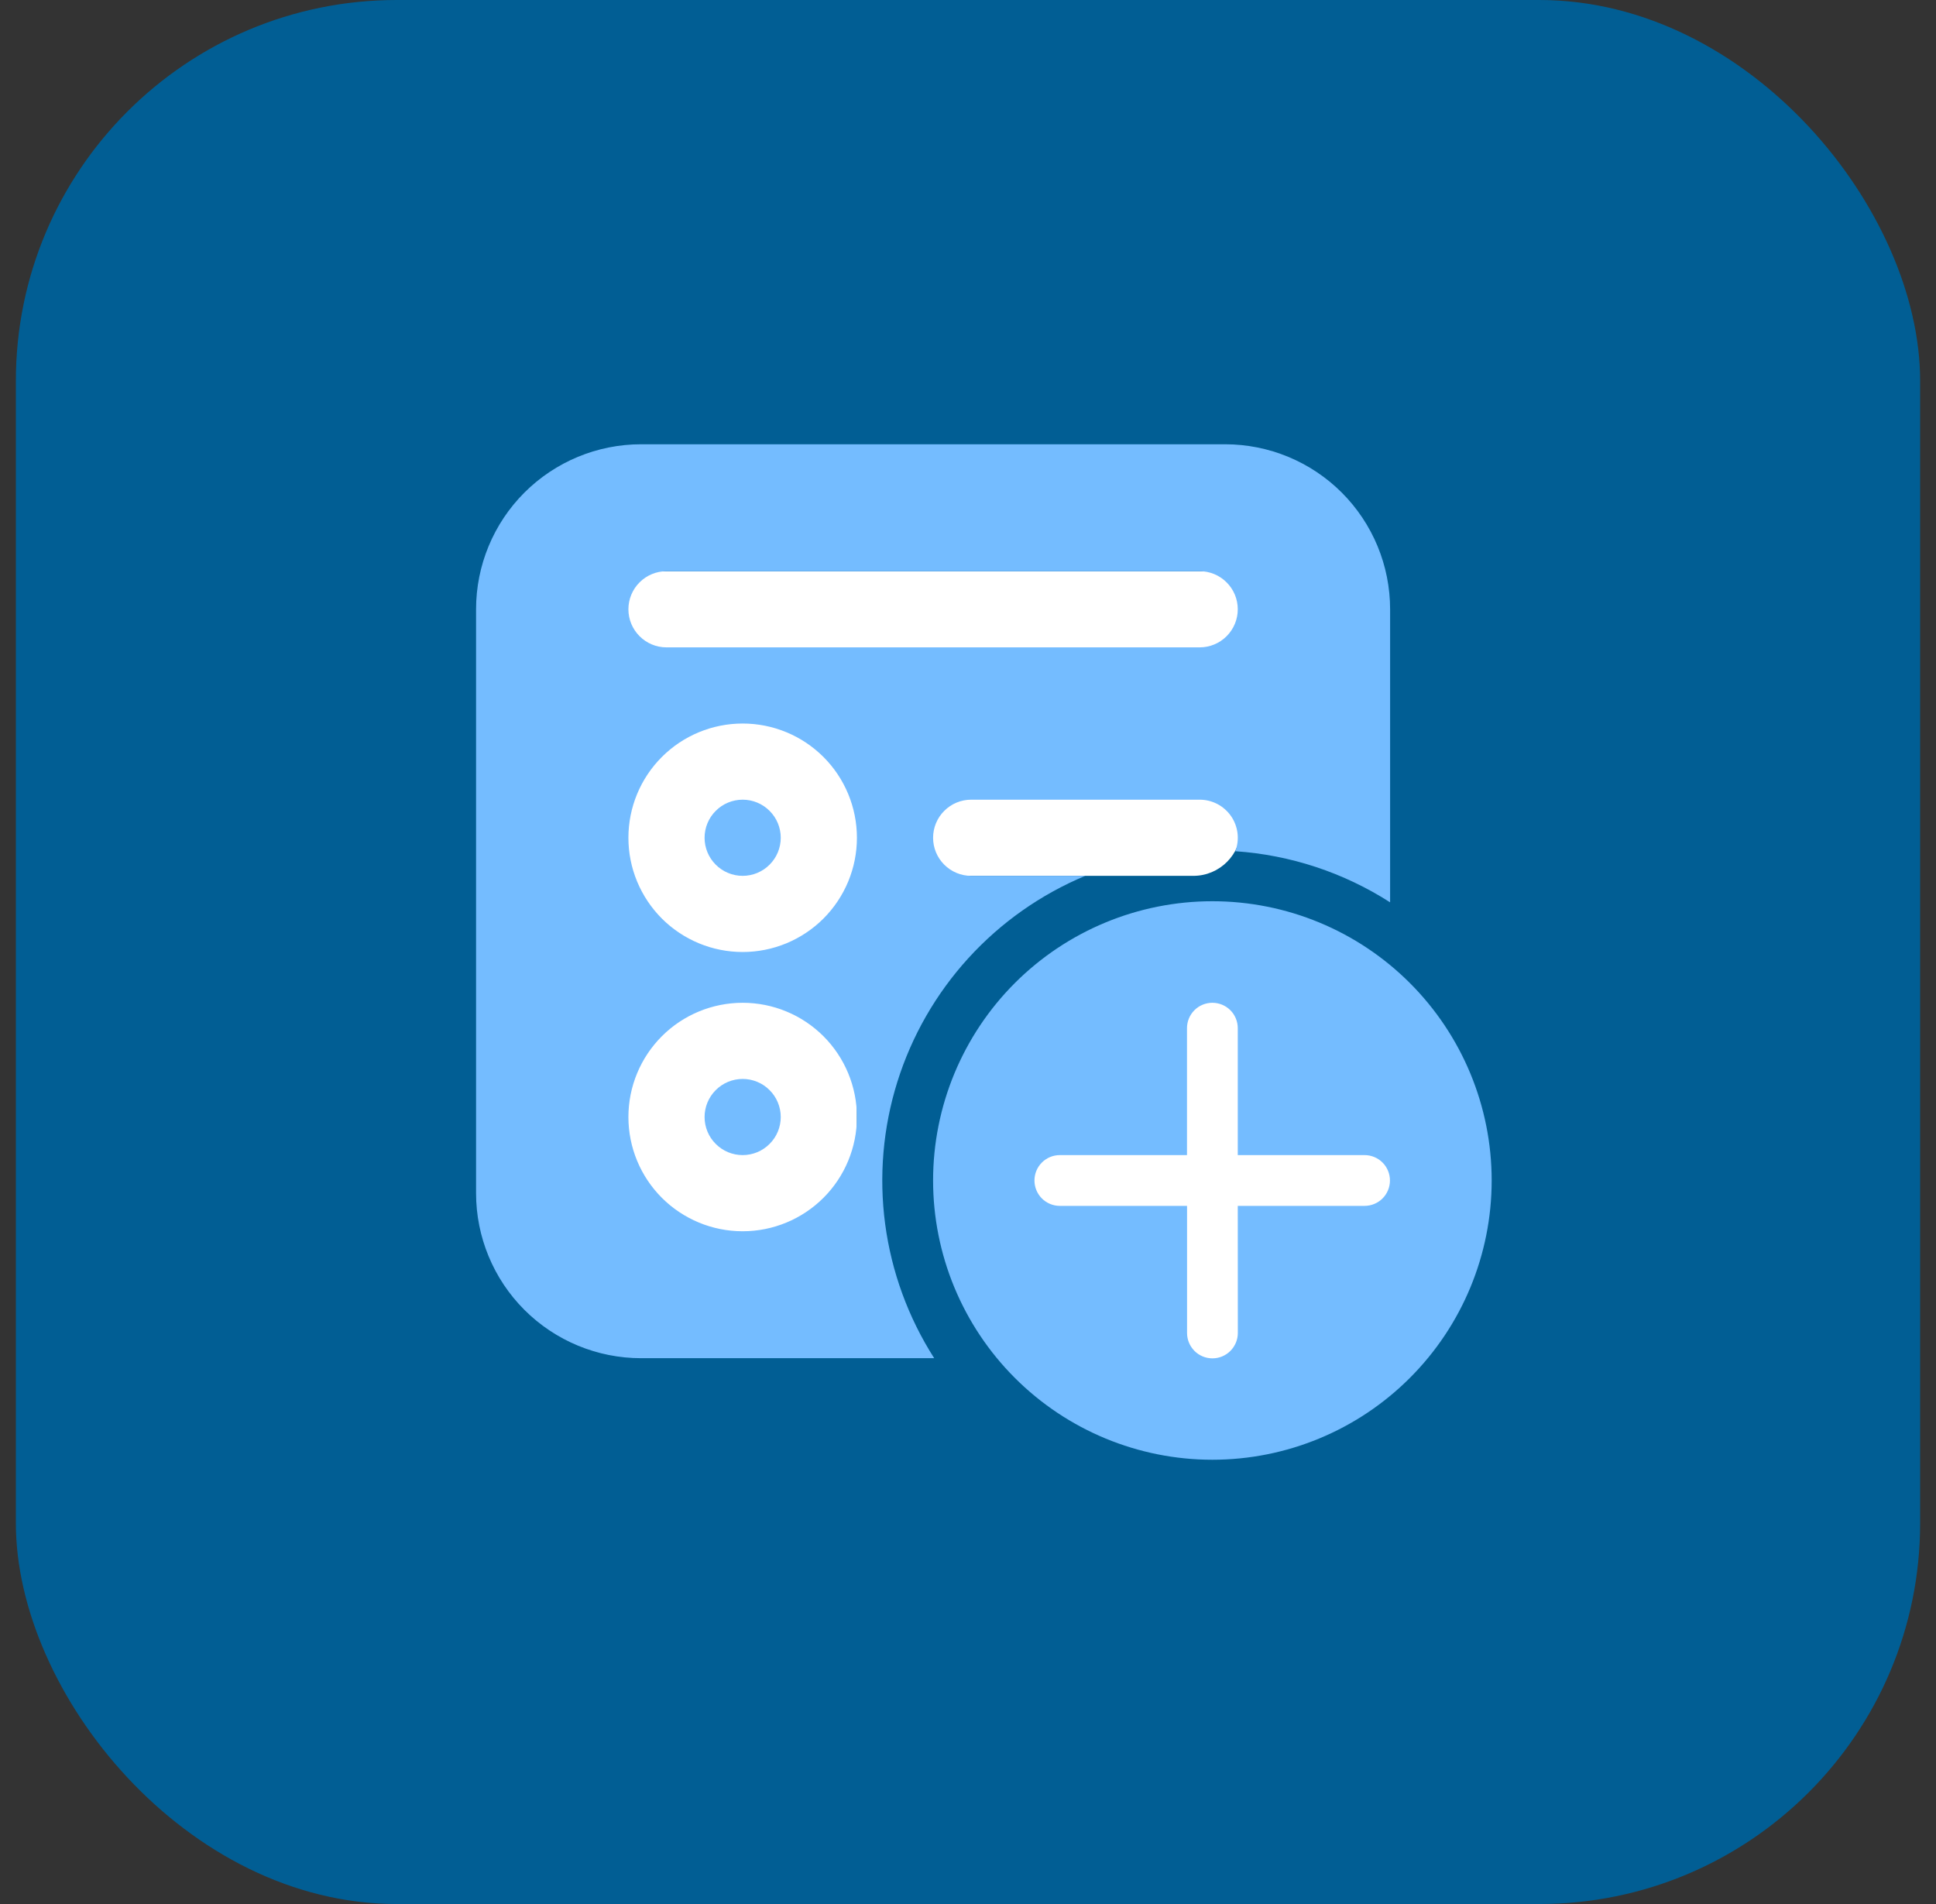
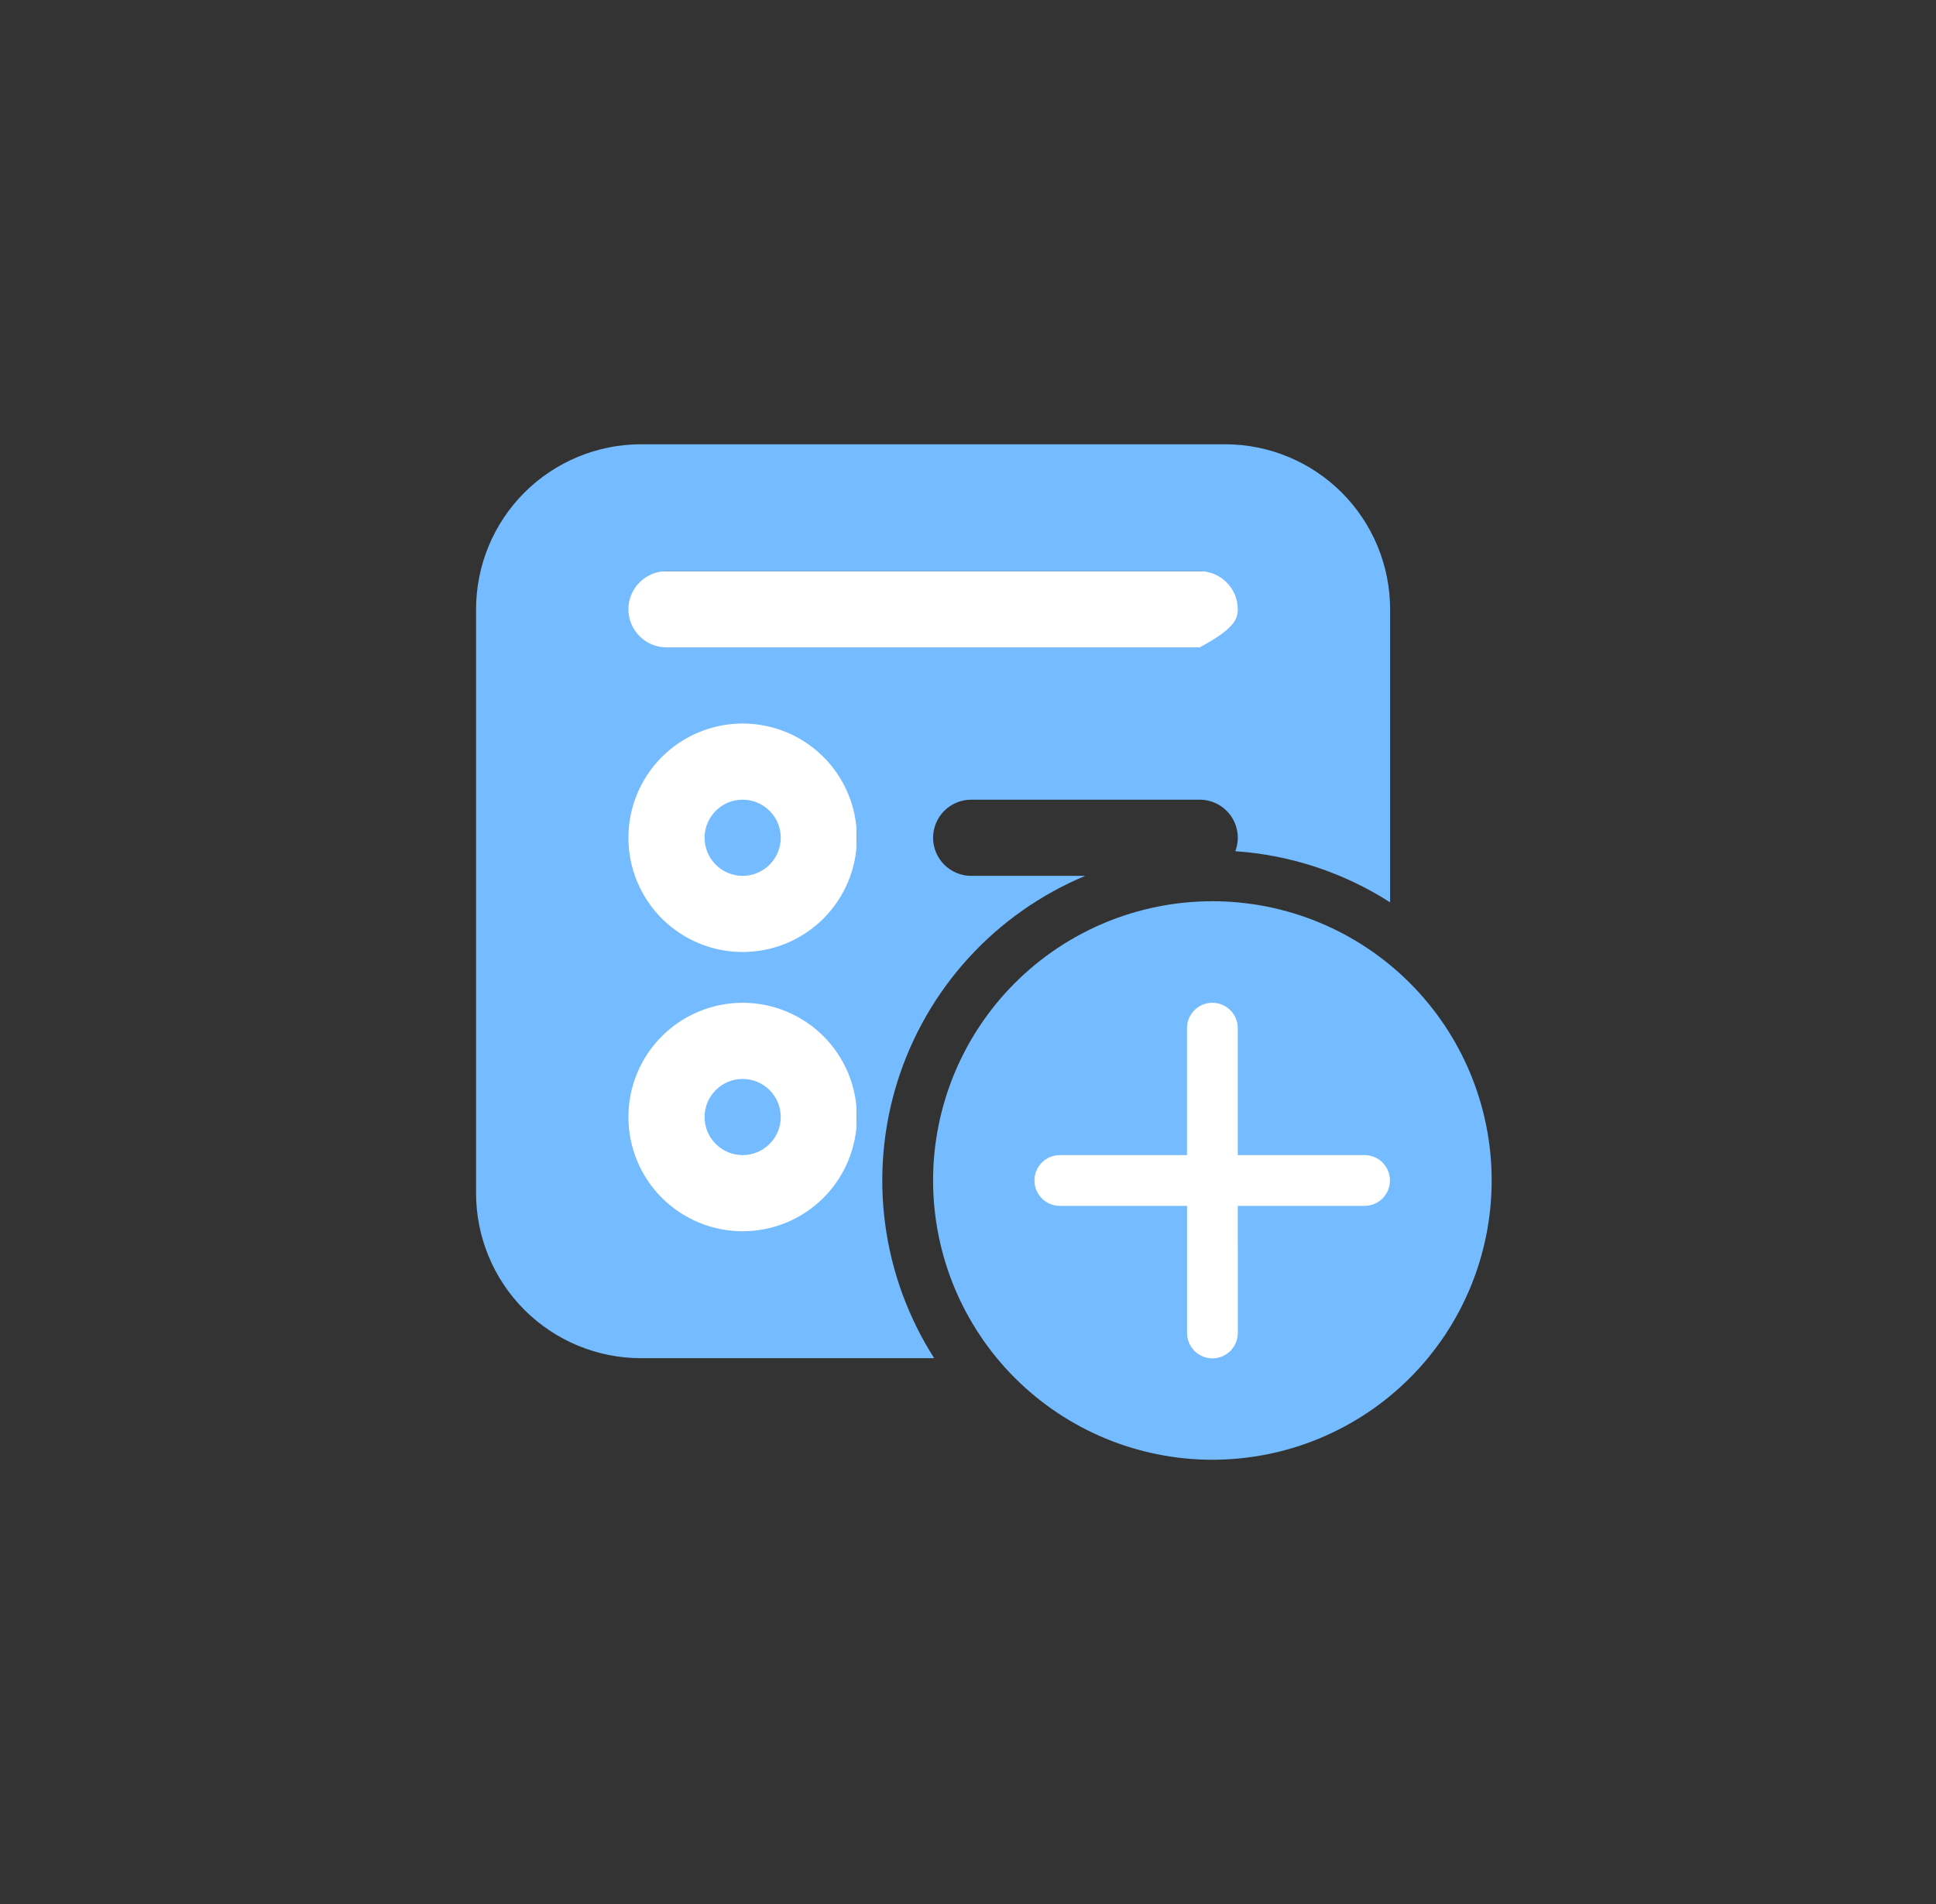
<svg xmlns="http://www.w3.org/2000/svg" width="61" height="60" viewBox="0 0 61 60" fill="none">
  <rect x="0" y="0" width="61" height="60" fill="#333333" stroke="none" />
-   <rect x="0.5" width="60" height="60" rx="12" fill="#015E94" />
  <rect x="19" y="18" width="21" height="3" rx="1.5" fill="white" />
-   <rect x="18.1" y="24.6" width="21" height="3" rx="1.5" fill="white" />
  <rect x="19" y="22" width="8" height="18" rx="4" fill="white" />
  <rect x="32" y="31" width="12" height="13" rx="5" fill="white" />
-   <path d="M22.2 26.4C22.2 26.082 22.326 25.776 22.552 25.552C22.776 25.326 23.082 25.2 23.4 25.2C23.718 25.2 24.023 25.326 24.248 25.552C24.474 25.776 24.6 26.082 24.6 26.4C24.6 26.718 24.474 27.023 24.248 27.248C24.023 27.474 23.718 27.6 23.4 27.6C23.082 27.6 22.776 27.474 22.552 27.248C22.326 27.023 22.2 26.718 22.2 26.4ZM23.4 34C23.082 34 22.776 34.126 22.552 34.352C22.326 34.577 22.2 34.882 22.2 35.2C22.2 35.518 22.326 35.824 22.552 36.048C22.776 36.274 23.082 36.4 23.4 36.4C23.718 36.4 24.023 36.274 24.248 36.048C24.474 35.824 24.6 35.518 24.6 35.2C24.6 34.882 24.474 34.577 24.248 34.352C24.023 34.126 23.718 34 23.4 34ZM15 19.2C15 17.821 15.548 16.498 16.523 15.523C17.498 14.548 18.821 14 20.2 14H38.6C39.979 14 41.302 14.548 42.277 15.523C43.252 16.498 43.8 17.821 43.8 19.2V28.435C42.336 27.496 40.658 26.942 38.923 26.824C38.992 26.642 39.015 26.447 38.992 26.254C38.968 26.061 38.898 25.877 38.788 25.717C38.677 25.558 38.529 25.427 38.358 25.337C38.185 25.247 37.994 25.2 37.8 25.2H30.6C30.282 25.2 29.977 25.326 29.752 25.552C29.526 25.776 29.4 26.082 29.4 26.4C29.4 26.718 29.526 27.023 29.752 27.248C29.977 27.474 30.282 27.6 30.6 27.6H34.194C32.793 28.185 31.538 29.069 30.515 30.19C29.492 31.312 28.728 32.643 28.274 34.092C27.821 35.54 27.69 37.07 27.89 38.574C28.091 40.079 28.618 41.521 29.435 42.8H20.2C18.821 42.8 17.498 42.252 16.523 41.277C15.548 40.302 15 38.979 15 37.6V19.2ZM19.8 26.4C19.8 26.873 19.893 27.341 20.074 27.778C20.255 28.214 20.52 28.611 20.854 28.946C21.189 29.28 21.586 29.545 22.022 29.726C22.459 29.907 22.927 30 23.4 30C23.873 30 24.341 29.907 24.778 29.726C25.214 29.545 25.611 29.28 25.946 28.946C26.28 28.611 26.545 28.214 26.726 27.778C26.907 27.341 27 26.873 27 26.4C27 25.445 26.621 24.529 25.946 23.854C25.27 23.179 24.355 22.8 23.4 22.8C22.445 22.8 21.529 23.179 20.854 23.854C20.179 24.529 19.8 25.445 19.8 26.4ZM23.4 31.6C22.445 31.6 21.529 31.979 20.854 32.654C20.179 33.33 19.8 34.245 19.8 35.2C19.8 36.155 20.179 37.071 20.854 37.746C21.529 38.421 22.445 38.8 23.4 38.8C24.355 38.8 25.27 38.421 25.946 37.746C26.621 37.071 27 36.155 27 35.2C27 34.245 26.621 33.33 25.946 32.654C25.27 31.979 24.355 31.6 23.4 31.6ZM19.8 19.2C19.8 19.862 20.338 20.4 21 20.4H37.8C38.118 20.4 38.423 20.274 38.648 20.049C38.874 19.823 39 19.518 39 19.2C39 18.882 38.874 18.576 38.648 18.352C38.423 18.126 38.118 18 37.8 18H21C20.682 18 20.377 18.126 20.151 18.352C19.926 18.576 19.8 18.882 19.8 19.2ZM47 37.2C47 34.866 46.073 32.628 44.422 30.977C42.772 29.327 40.534 28.4 38.2 28.4C35.866 28.4 33.628 29.327 31.977 30.977C30.327 32.628 29.4 34.866 29.4 37.2C29.4 39.534 30.327 41.772 31.977 43.422C33.628 45.073 35.866 46 38.2 46C40.534 46 42.772 45.073 44.422 43.422C46.073 41.772 47 39.534 47 37.2ZM39 38L39.002 42.005C39.002 42.217 38.917 42.42 38.767 42.571C38.617 42.721 38.414 42.805 38.202 42.805C37.989 42.805 37.786 42.721 37.636 42.571C37.486 42.42 37.402 42.217 37.402 42.005V38H33.394C33.181 38 32.978 37.916 32.828 37.766C32.678 37.616 32.594 37.412 32.594 37.2C32.594 36.988 32.678 36.784 32.828 36.634C32.978 36.484 33.181 36.4 33.394 36.4H37.4V32.4C37.4 32.188 37.484 31.984 37.634 31.834C37.784 31.684 37.988 31.6 38.2 31.6C38.412 31.6 38.616 31.684 38.766 31.834C38.916 31.984 39 32.188 39 32.4V36.4H42.995C43.207 36.4 43.411 36.484 43.561 36.634C43.711 36.784 43.795 36.988 43.795 37.2C43.795 37.412 43.711 37.616 43.561 37.766C43.411 37.916 43.207 38 42.995 38H39Z" fill="#74BCFF" />
+   <path d="M22.2 26.4C22.2 26.082 22.326 25.776 22.552 25.552C22.776 25.326 23.082 25.2 23.4 25.2C23.718 25.2 24.023 25.326 24.248 25.552C24.474 25.776 24.6 26.082 24.6 26.4C24.6 26.718 24.474 27.023 24.248 27.248C24.023 27.474 23.718 27.6 23.4 27.6C23.082 27.6 22.776 27.474 22.552 27.248C22.326 27.023 22.2 26.718 22.2 26.4ZM23.4 34C23.082 34 22.776 34.126 22.552 34.352C22.326 34.577 22.2 34.882 22.2 35.2C22.2 35.518 22.326 35.824 22.552 36.048C22.776 36.274 23.082 36.4 23.4 36.4C23.718 36.4 24.023 36.274 24.248 36.048C24.474 35.824 24.6 35.518 24.6 35.2C24.6 34.882 24.474 34.577 24.248 34.352C24.023 34.126 23.718 34 23.4 34ZM15 19.2C15 17.821 15.548 16.498 16.523 15.523C17.498 14.548 18.821 14 20.2 14H38.6C39.979 14 41.302 14.548 42.277 15.523C43.252 16.498 43.8 17.821 43.8 19.2V28.435C42.336 27.496 40.658 26.942 38.923 26.824C38.992 26.642 39.015 26.447 38.992 26.254C38.968 26.061 38.898 25.877 38.788 25.717C38.677 25.558 38.529 25.427 38.358 25.337C38.185 25.247 37.994 25.2 37.8 25.2H30.6C30.282 25.2 29.977 25.326 29.752 25.552C29.526 25.776 29.4 26.082 29.4 26.4C29.4 26.718 29.526 27.023 29.752 27.248C29.977 27.474 30.282 27.6 30.6 27.6H34.194C32.793 28.185 31.538 29.069 30.515 30.19C29.492 31.312 28.728 32.643 28.274 34.092C27.821 35.54 27.69 37.07 27.89 38.574C28.091 40.079 28.618 41.521 29.435 42.8H20.2C18.821 42.8 17.498 42.252 16.523 41.277C15.548 40.302 15 38.979 15 37.6V19.2ZM19.8 26.4C19.8 26.873 19.893 27.341 20.074 27.778C20.255 28.214 20.52 28.611 20.854 28.946C21.189 29.28 21.586 29.545 22.022 29.726C22.459 29.907 22.927 30 23.4 30C23.873 30 24.341 29.907 24.778 29.726C25.214 29.545 25.611 29.28 25.946 28.946C26.28 28.611 26.545 28.214 26.726 27.778C26.907 27.341 27 26.873 27 26.4C27 25.445 26.621 24.529 25.946 23.854C25.27 23.179 24.355 22.8 23.4 22.8C22.445 22.8 21.529 23.179 20.854 23.854C20.179 24.529 19.8 25.445 19.8 26.4ZM23.4 31.6C22.445 31.6 21.529 31.979 20.854 32.654C20.179 33.33 19.8 34.245 19.8 35.2C19.8 36.155 20.179 37.071 20.854 37.746C21.529 38.421 22.445 38.8 23.4 38.8C24.355 38.8 25.27 38.421 25.946 37.746C26.621 37.071 27 36.155 27 35.2C27 34.245 26.621 33.33 25.946 32.654C25.27 31.979 24.355 31.6 23.4 31.6ZM19.8 19.2C19.8 19.862 20.338 20.4 21 20.4H37.8C38.874 19.823 39 19.518 39 19.2C39 18.882 38.874 18.576 38.648 18.352C38.423 18.126 38.118 18 37.8 18H21C20.682 18 20.377 18.126 20.151 18.352C19.926 18.576 19.8 18.882 19.8 19.2ZM47 37.2C47 34.866 46.073 32.628 44.422 30.977C42.772 29.327 40.534 28.4 38.2 28.4C35.866 28.4 33.628 29.327 31.977 30.977C30.327 32.628 29.4 34.866 29.4 37.2C29.4 39.534 30.327 41.772 31.977 43.422C33.628 45.073 35.866 46 38.2 46C40.534 46 42.772 45.073 44.422 43.422C46.073 41.772 47 39.534 47 37.2ZM39 38L39.002 42.005C39.002 42.217 38.917 42.42 38.767 42.571C38.617 42.721 38.414 42.805 38.202 42.805C37.989 42.805 37.786 42.721 37.636 42.571C37.486 42.42 37.402 42.217 37.402 42.005V38H33.394C33.181 38 32.978 37.916 32.828 37.766C32.678 37.616 32.594 37.412 32.594 37.2C32.594 36.988 32.678 36.784 32.828 36.634C32.978 36.484 33.181 36.4 33.394 36.4H37.4V32.4C37.4 32.188 37.484 31.984 37.634 31.834C37.784 31.684 37.988 31.6 38.2 31.6C38.412 31.6 38.616 31.684 38.766 31.834C38.916 31.984 39 32.188 39 32.4V36.4H42.995C43.207 36.4 43.411 36.484 43.561 36.634C43.711 36.784 43.795 36.988 43.795 37.2C43.795 37.412 43.711 37.616 43.561 37.766C43.411 37.916 43.207 38 42.995 38H39Z" fill="#74BCFF" />
</svg>